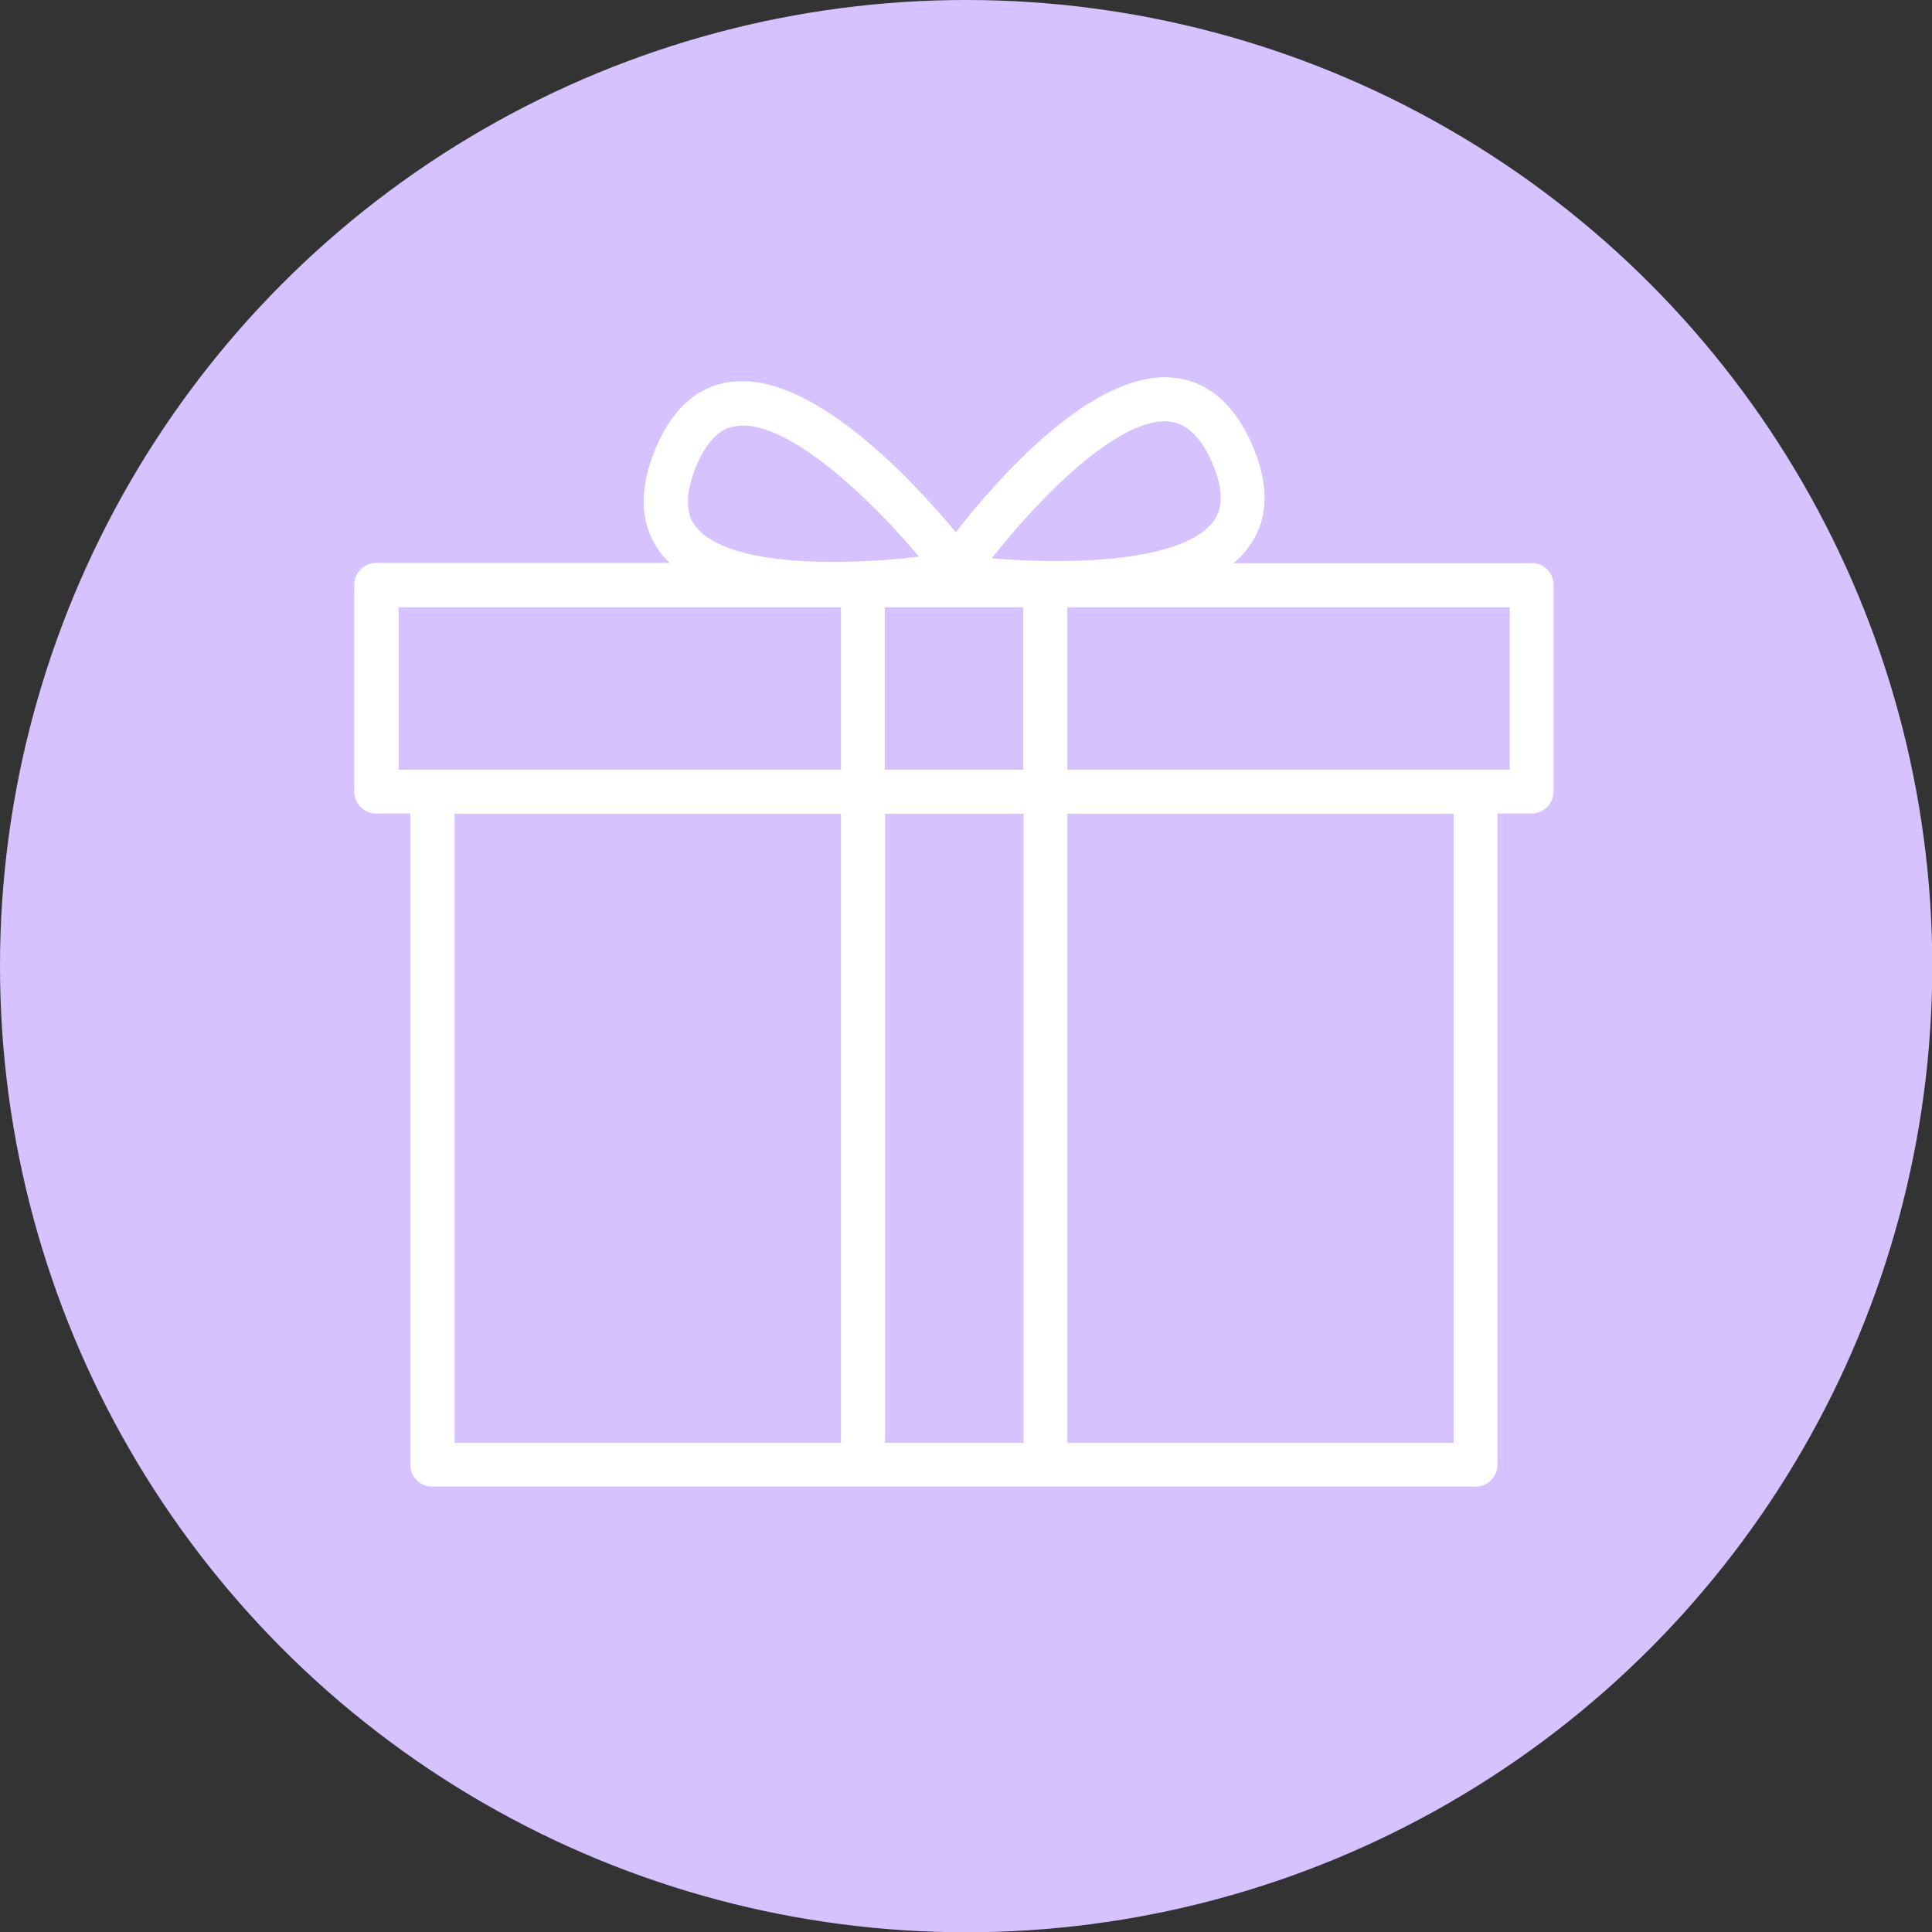
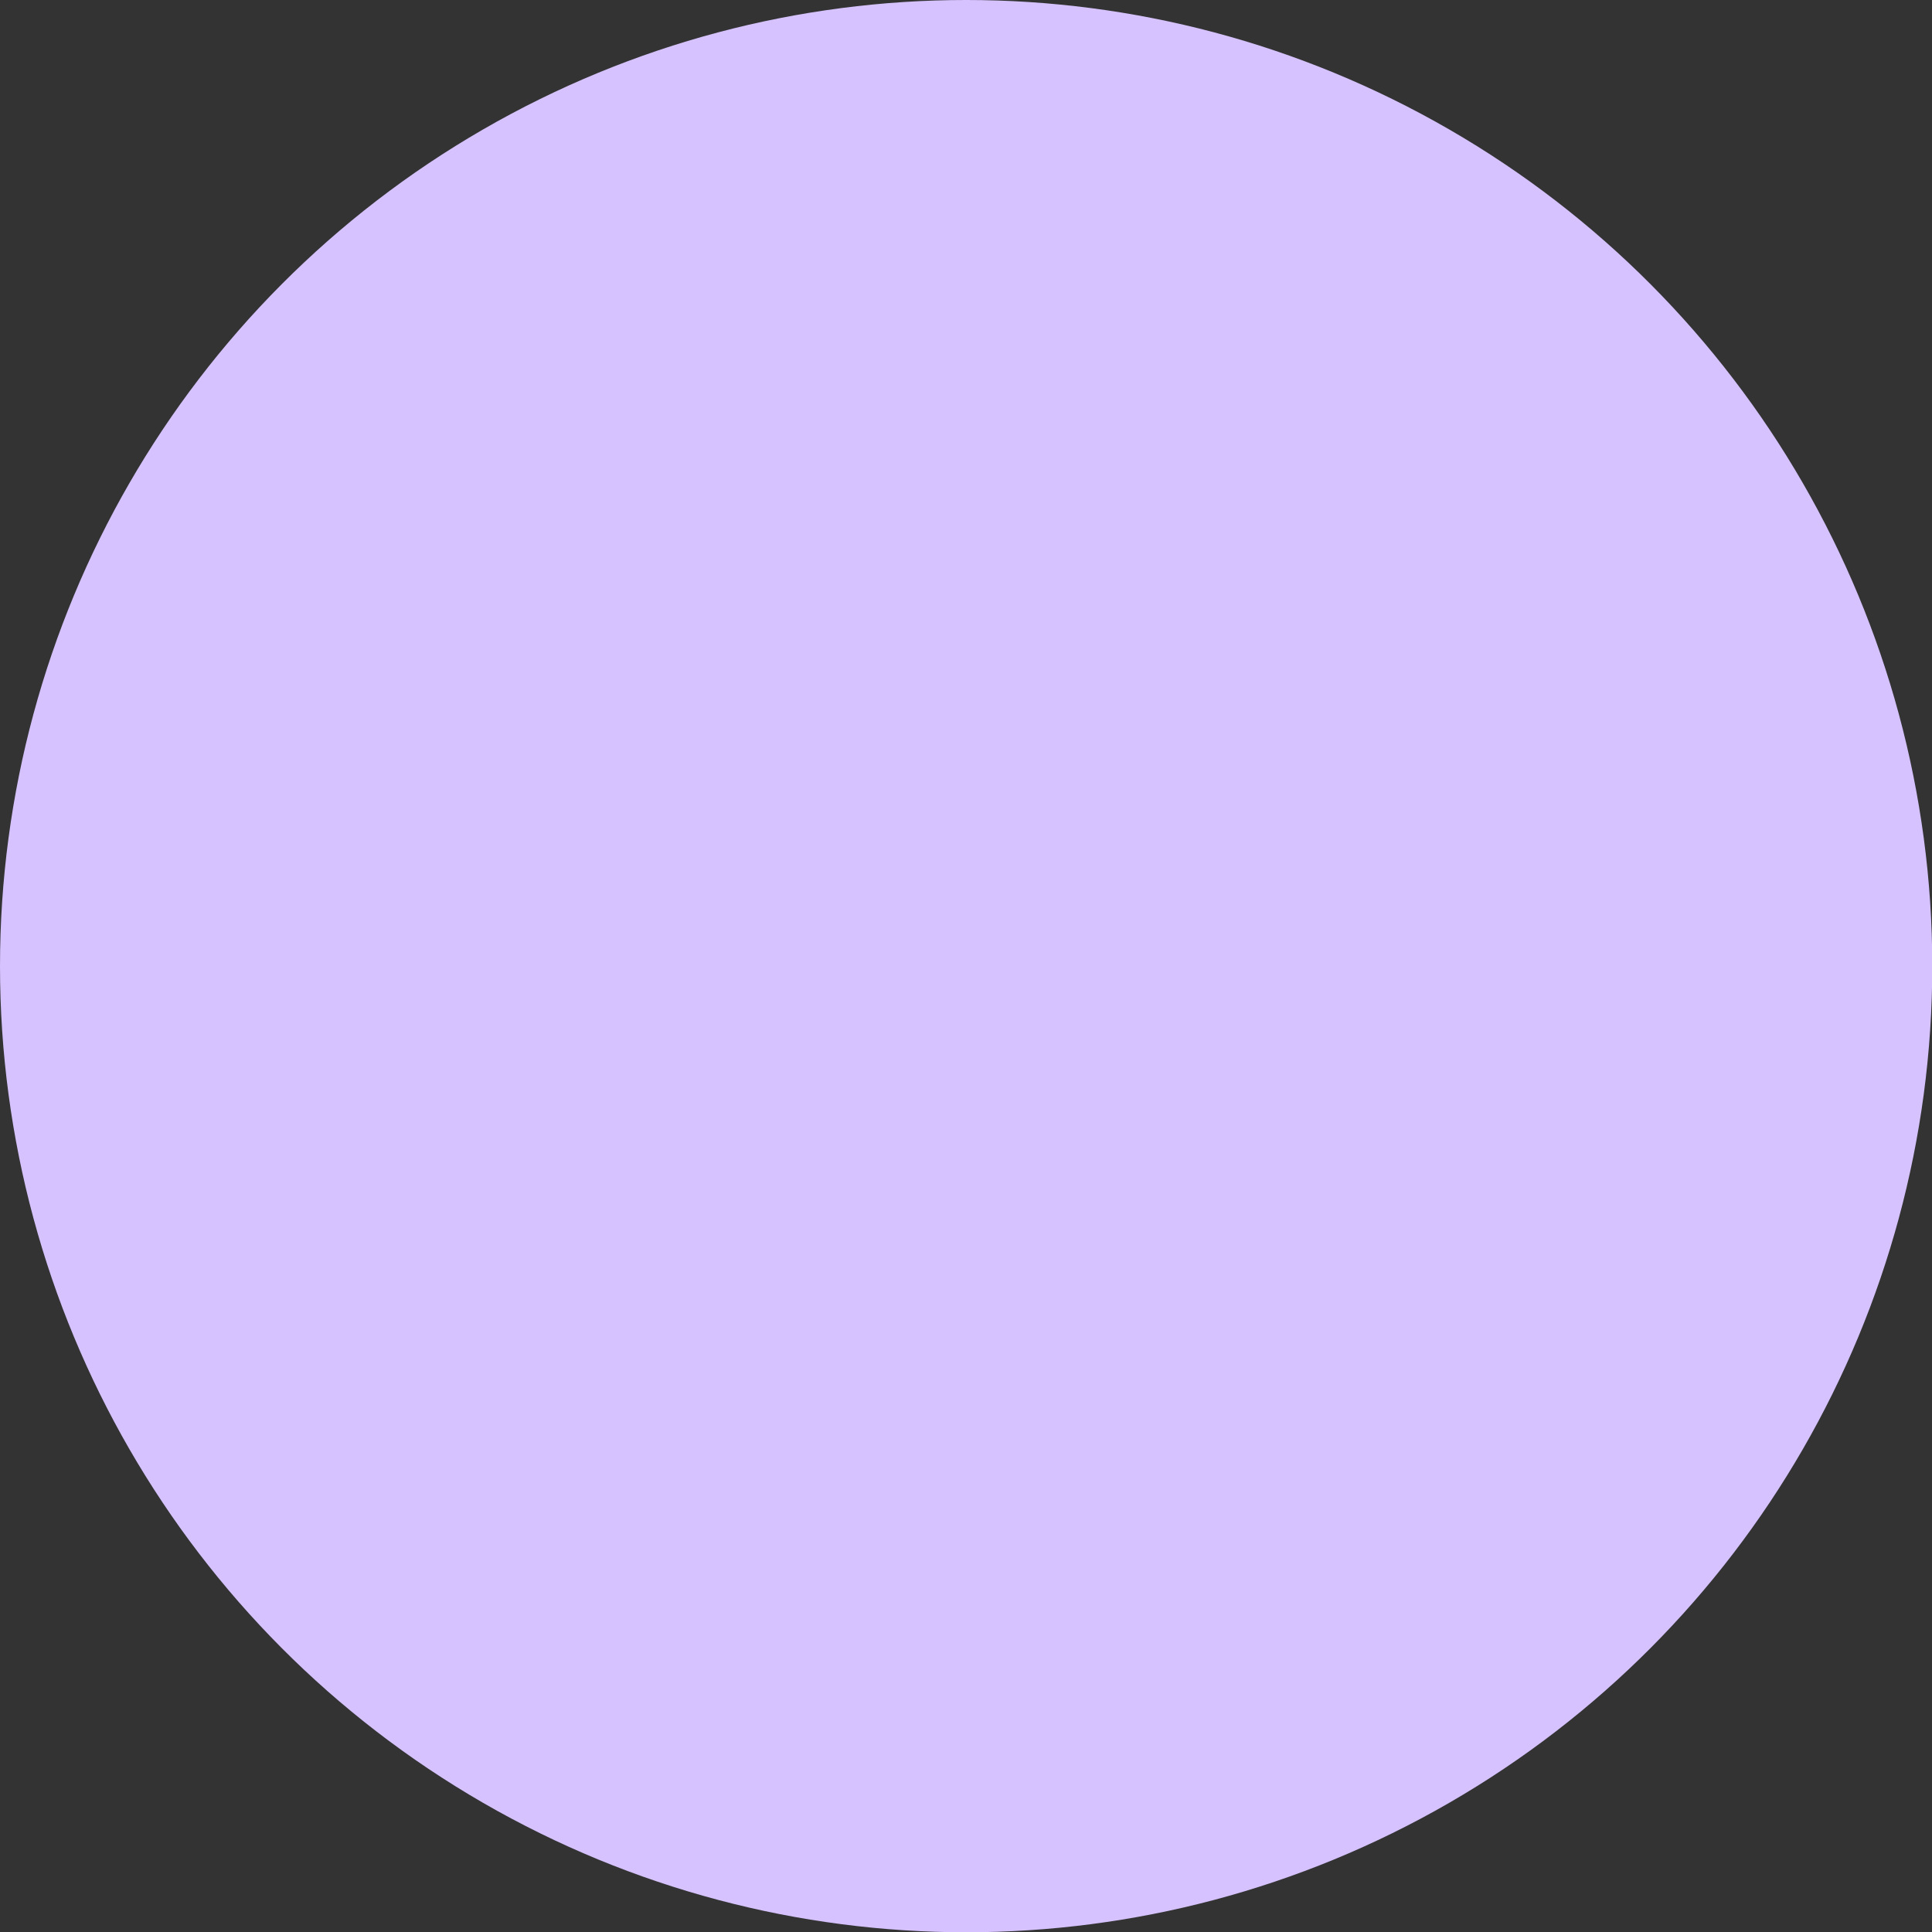
<svg xmlns="http://www.w3.org/2000/svg" viewBox="0 0 71.01 71.01" id="Calque_2">
  <rect x="0" y="0" width="71.01" height="71.01" fill="#333333" stroke="none" />
  <defs>
    <style>
      .cls-1 {
        fill: #d5c2ff;
      }

      .cls-2 {
        fill: #fff;
      }
    </style>
  </defs>
  <g data-sanitized-data-name="Calque_1" data-name="Calque_1" id="Calque_1-2">
    <g>
      <circle r="35.51" cy="35.51" cx="35.51" class="cls-1" />
-       <path d="M56.3,20.7h-10.96c.2-.17.38-.35.53-.56.78-1.03.81-2.35.1-3.91-.82-1.8-2.01-2.28-2.86-2.35-2.92-.27-6.38,3.63-7.98,5.68-1.64-1.97-5.34-5.94-8.3-5.52-1.28.18-2.23,1.09-2.83,2.69-.7,1.86-.19,3.03.36,3.69.08.09.16.18.25.27h-10.78c-.45,0-.81.36-.81.81v7.59c0,.45.36.81.81.81h1.25v23.93c0,.45.36.81.81.81h38.34c.45,0,.81-.36.81-.81v-23.93h1.25c.45,0,.81-.36.81-.81v-7.59c0-.45-.36-.81-.81-.81ZM37.61,28.29h-5.09v-5.97h5.09v5.97ZM42.97,15.5c.23.02.93.09,1.54,1.41.67,1.47.22,2.07.08,2.26-1.08,1.45-5.12,1.61-8.14,1.35,1.87-2.37,4.71-5.19,6.52-5.03ZM25.52,17.31c.57-1.51,1.3-1.62,1.55-1.65.08-.01.16-.02.24-.02,1.81,0,4.6,2.6,6.47,4.82-2.99.36-7.01.33-8.17-1.06-.15-.18-.6-.72-.09-2.09ZM14.65,22.32h16.26v5.97H14.65v-5.97ZM16.71,29.91h14.2v23.12h-14.2v-23.12ZM32.53,53.03v-23.12h5.09v23.12h-5.09ZM53.43,53.03h-14.2v-23.12h14.2v23.12ZM55.49,28.29h-16.26v-5.97h16.26v5.97Z" class="cls-2" />
    </g>
  </g>
</svg>